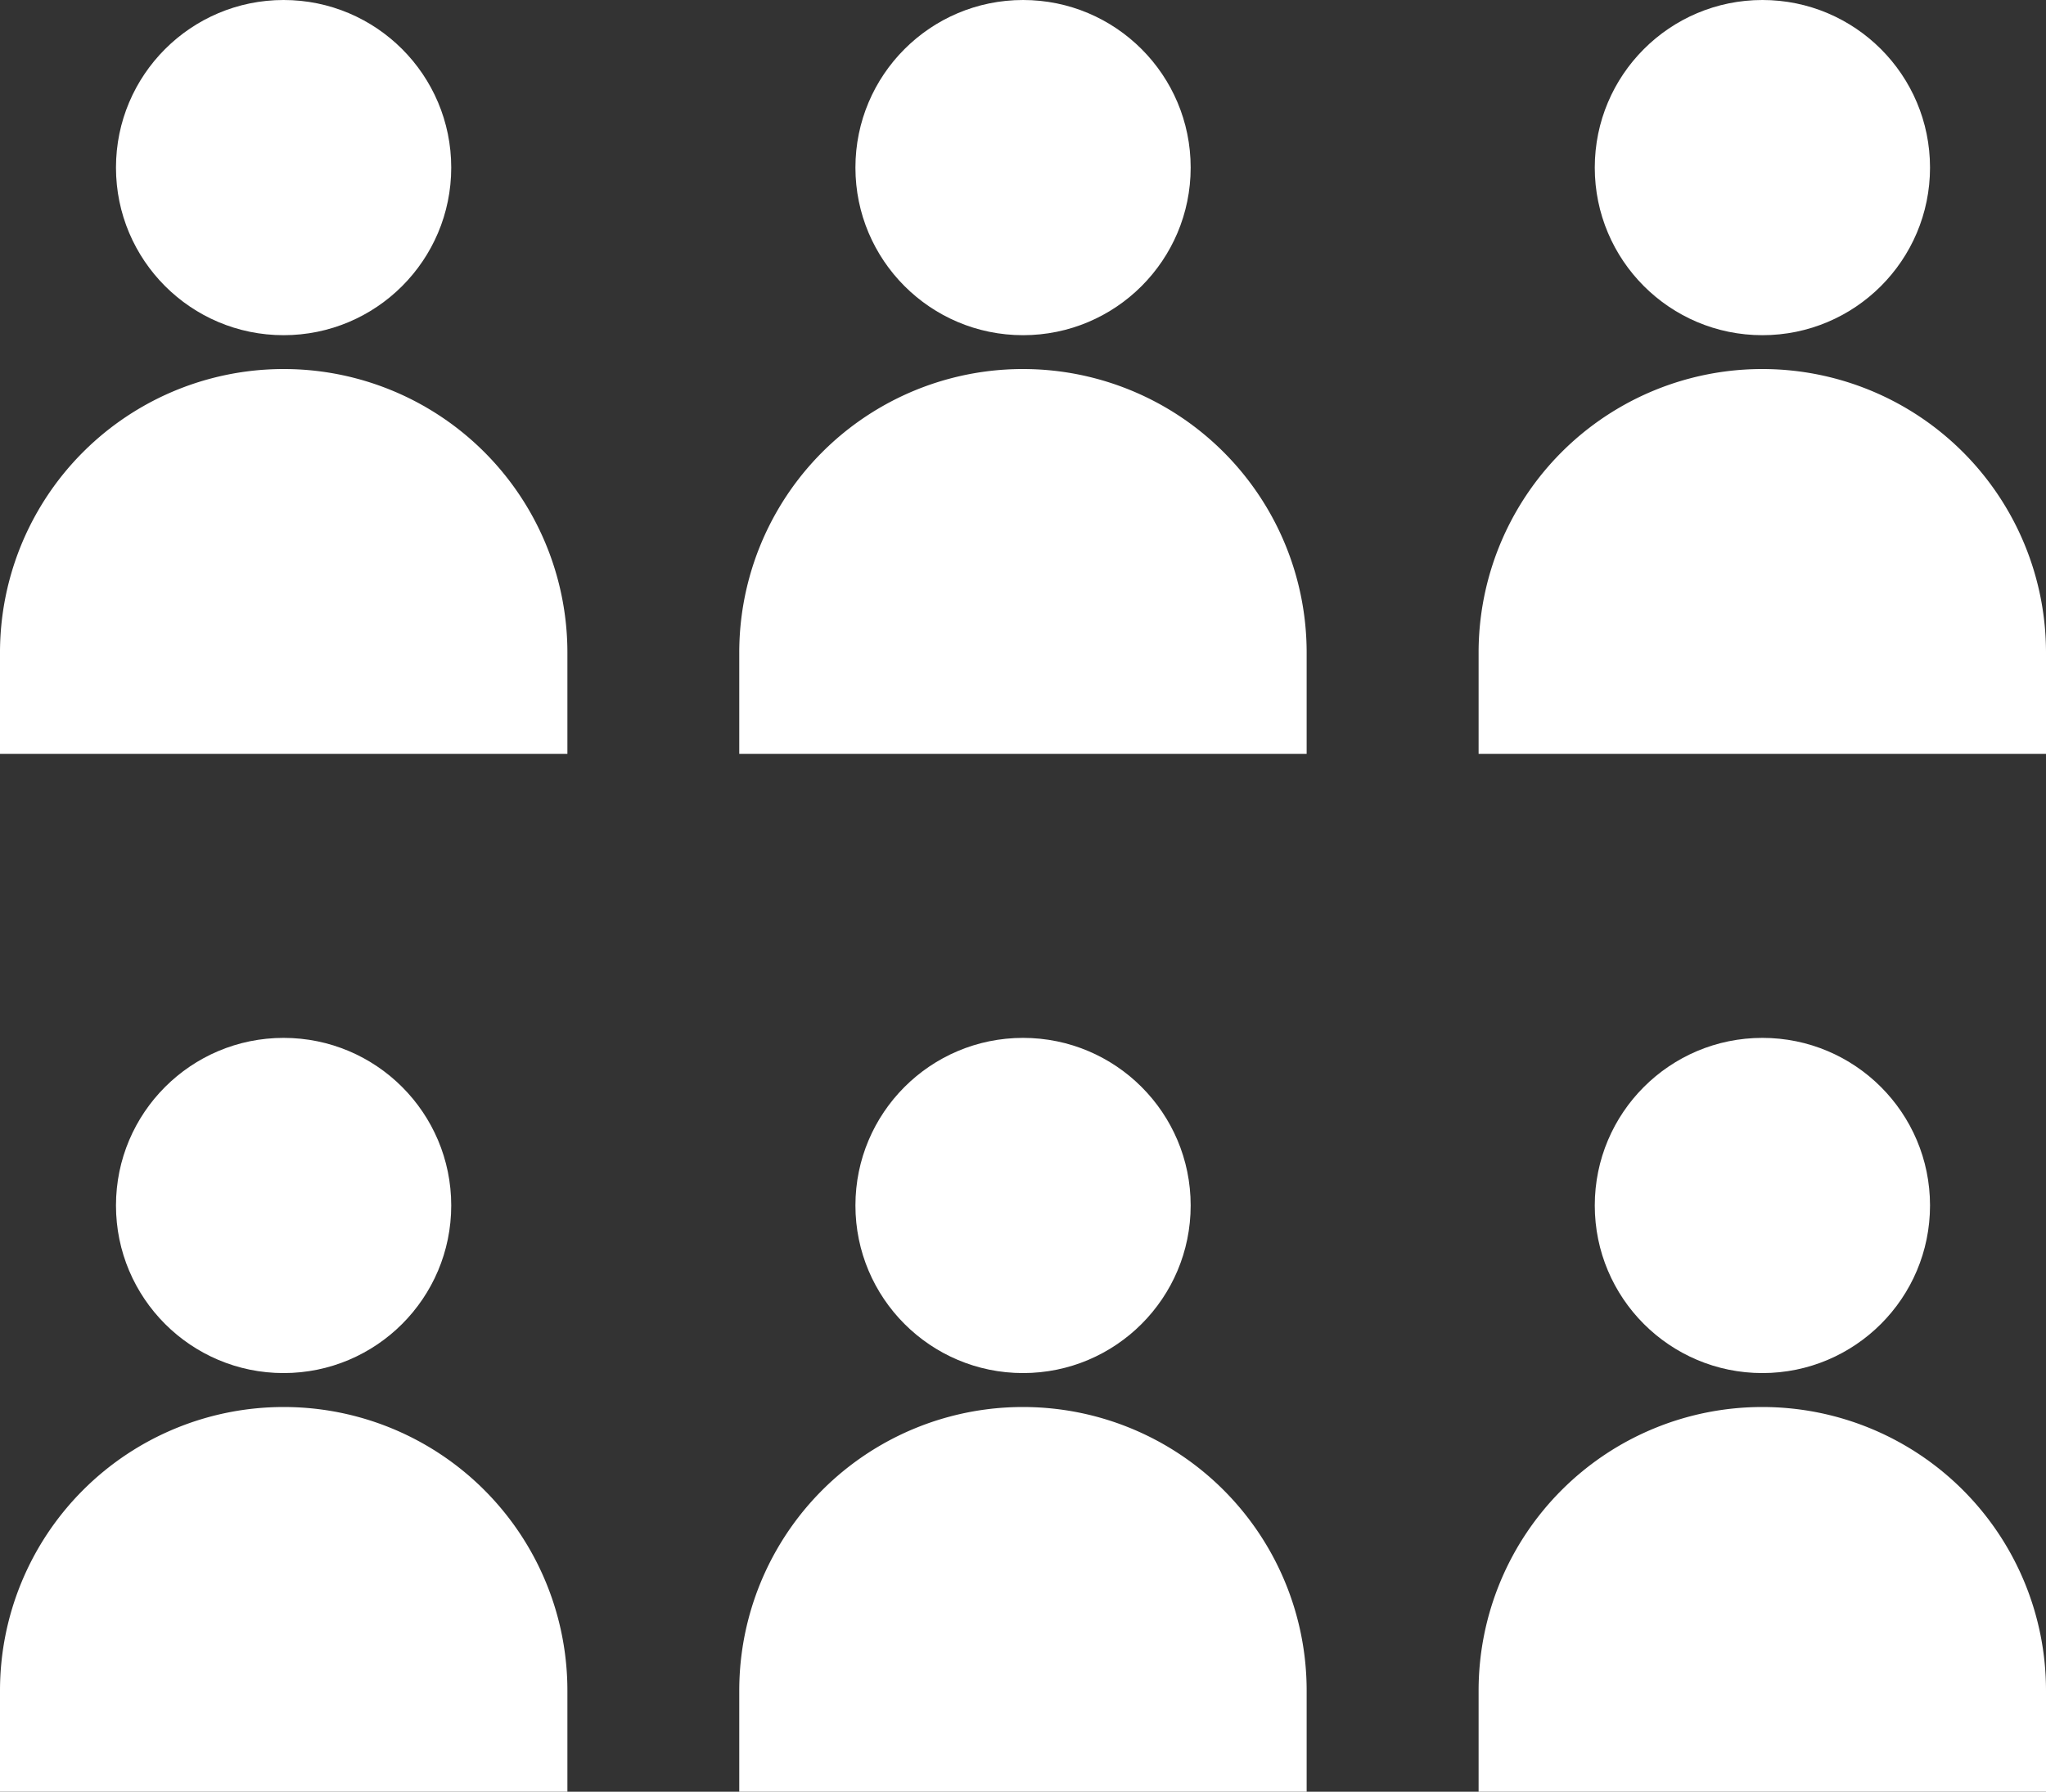
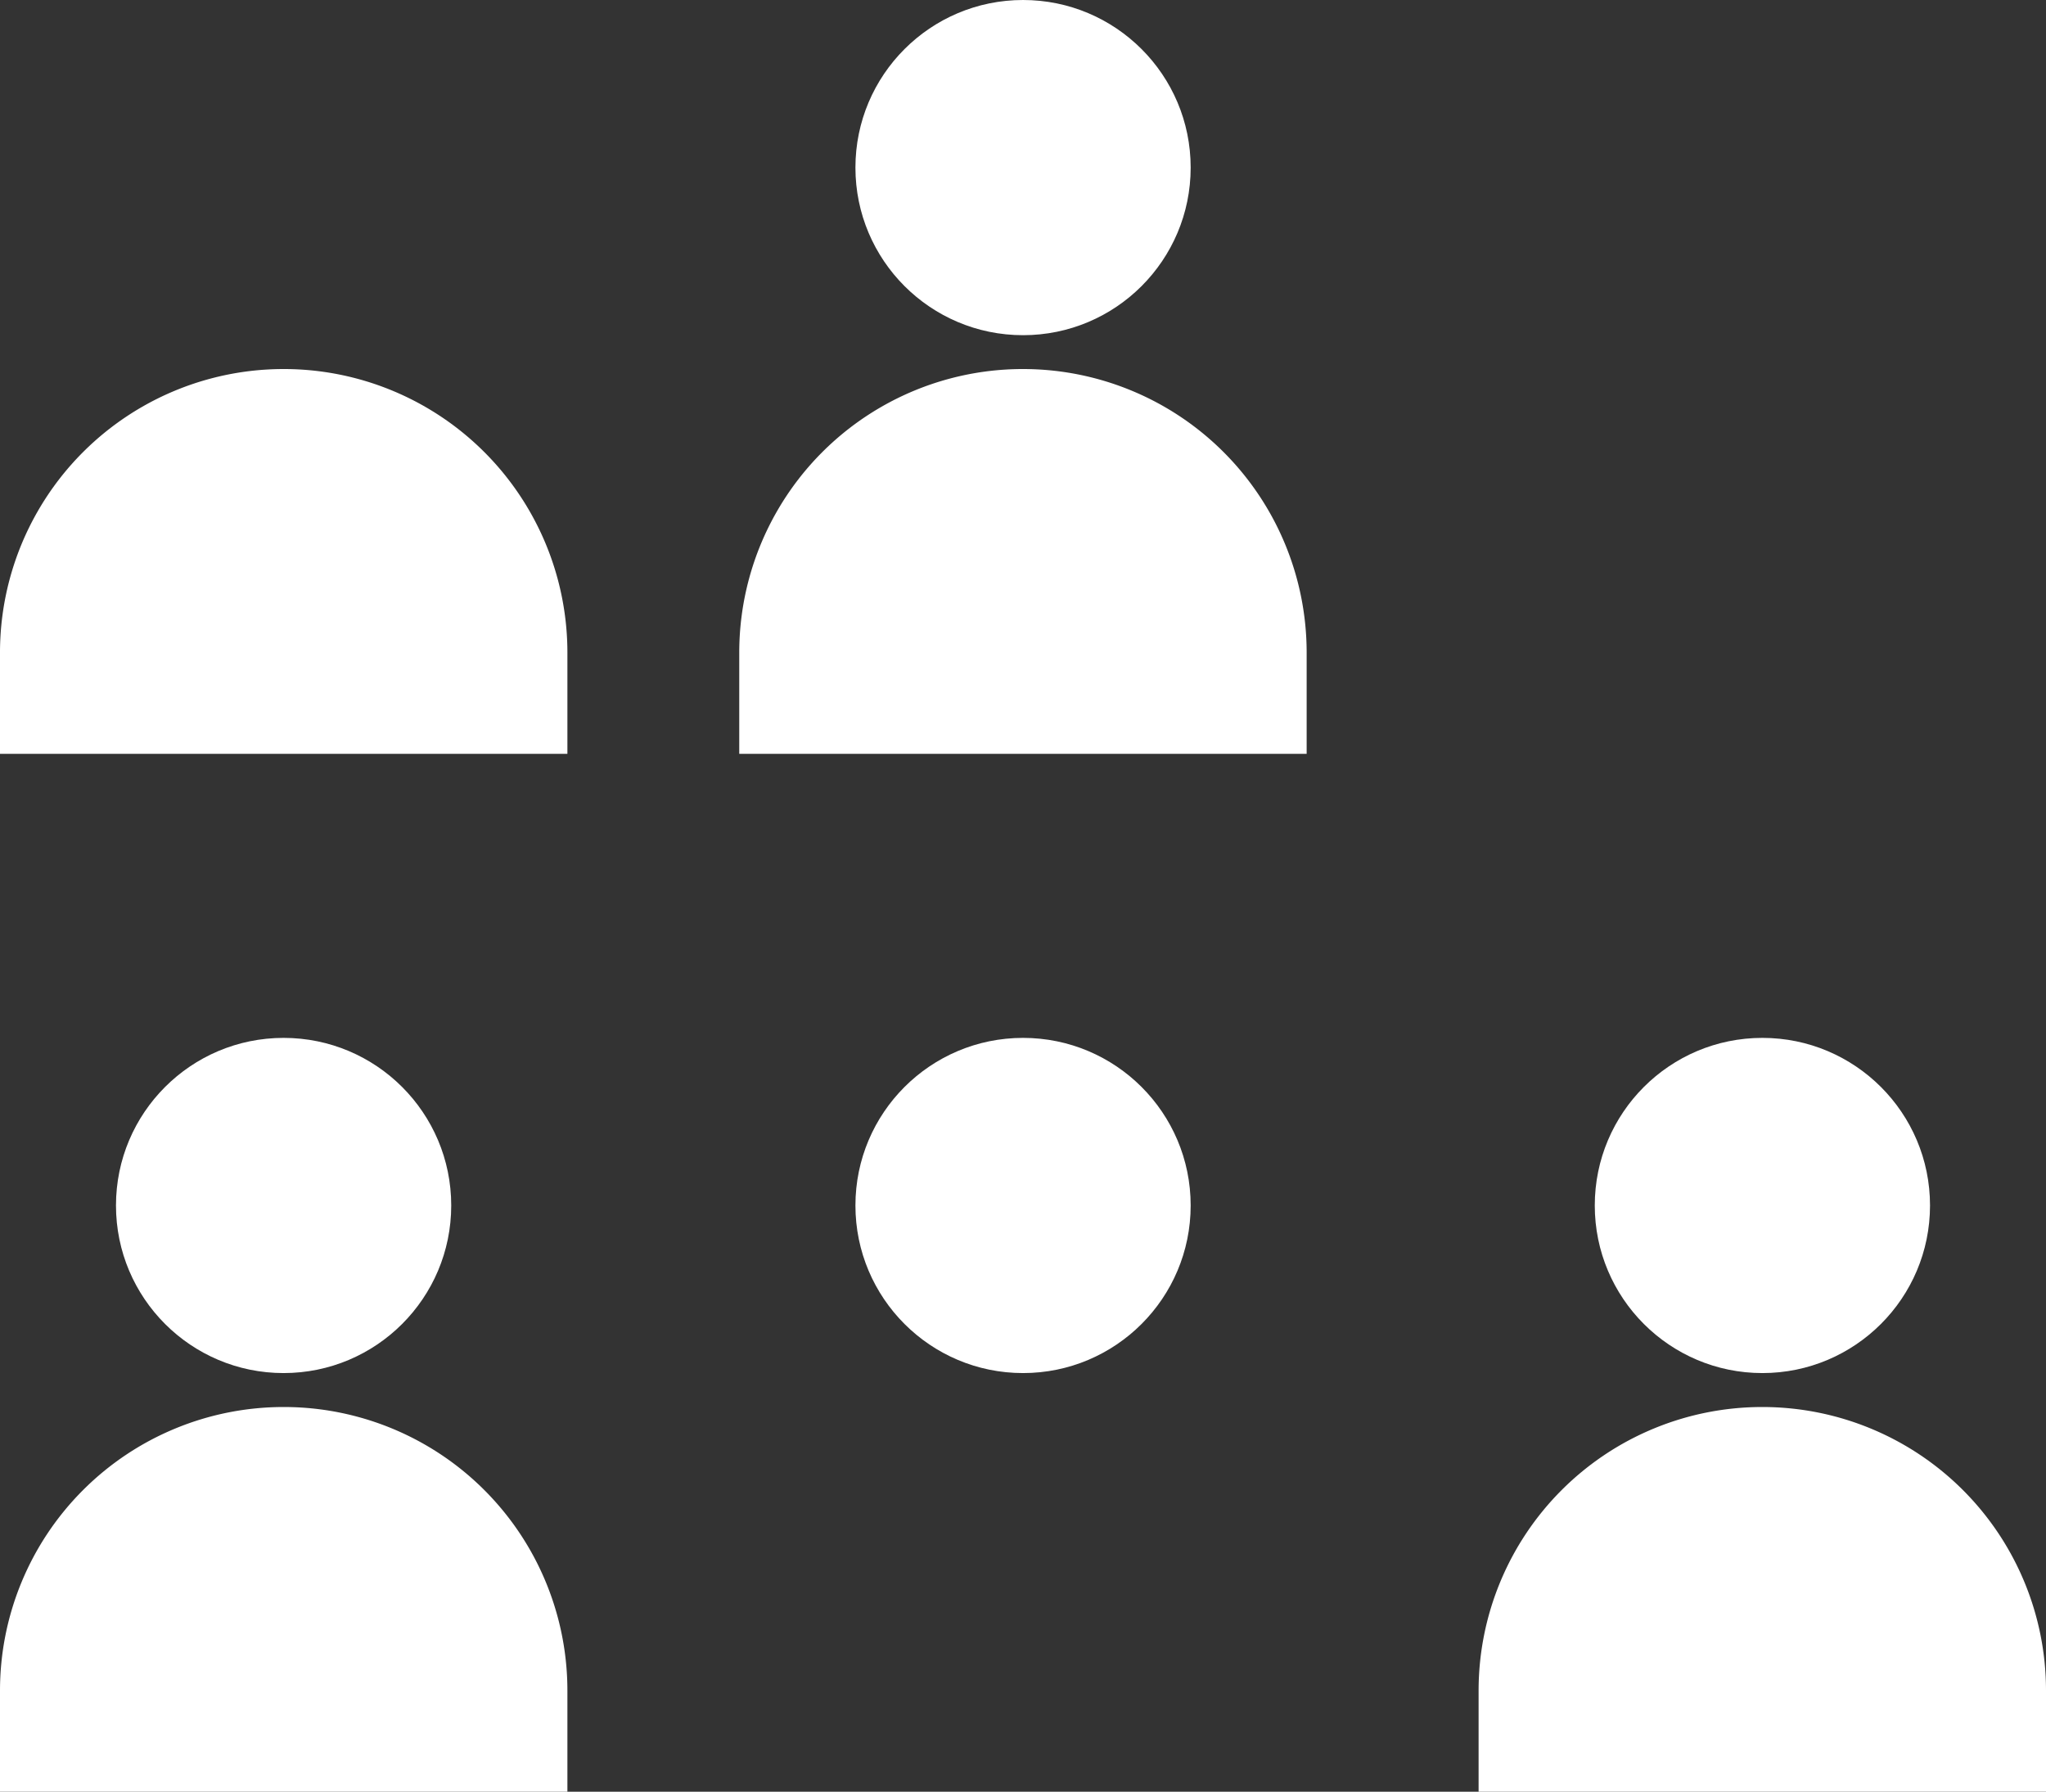
<svg xmlns="http://www.w3.org/2000/svg" viewBox="0 0 212.75 186.34">
  <rect x="0" y="0" width="212.75" height="186.34" fill="#333333" stroke="none" />
  <defs>
    <style>.cls-1{fill:#fff;}</style>
  </defs>
  <title>Ресурс 40</title>
  <g id="Слой_2" data-name="Слой 2">
    <g id="Слой_1-2" data-name="Слой 1">
      <path class="cls-1" d="M29.49,38.38h0A29.49,29.49,0,0,1,59,67.88V78.4a0,0,0,0,1,0,0H0a0,0,0,0,1,0,0V67.88A29.49,29.49,0,0,1,29.49,38.38Z" />
-       <circle class="cls-1" cx="29.49" cy="17.43" r="17.43" />
      <path class="cls-1" d="M106.38,38.38h0a29.49,29.49,0,0,1,29.49,29.49V78.4a0,0,0,0,1,0,0h-59a0,0,0,0,1,0,0V67.88A29.49,29.49,0,0,1,106.38,38.38Z" />
      <circle class="cls-1" cx="106.38" cy="17.43" r="17.43" />
-       <path class="cls-1" d="M183.26,38.38h0a29.49,29.49,0,0,1,29.49,29.49V78.4a0,0,0,0,1,0,0h-59a0,0,0,0,1,0,0V67.88A29.49,29.49,0,0,1,183.26,38.38Z" />
-       <circle class="cls-1" cx="183.26" cy="17.43" r="17.43" />
      <path class="cls-1" d="M29.49,146.33h0A29.49,29.49,0,0,1,59,175.82v10.52a0,0,0,0,1,0,0H0a0,0,0,0,1,0,0V175.82A29.49,29.49,0,0,1,29.49,146.33Z" />
      <circle class="cls-1" cx="29.49" cy="125.37" r="17.43" />
-       <path class="cls-1" d="M106.38,146.33h0a29.49,29.49,0,0,1,29.49,29.49v10.52a0,0,0,0,1,0,0h-59a0,0,0,0,1,0,0V175.82A29.49,29.49,0,0,1,106.38,146.33Z" />
      <circle class="cls-1" cx="106.38" cy="125.37" r="17.43" />
      <path class="cls-1" d="M183.26,146.33h0a29.49,29.49,0,0,1,29.49,29.49v10.52a0,0,0,0,1,0,0h-59a0,0,0,0,1,0,0V175.82a29.49,29.49,0,0,1,29.49-29.49Z" />
      <circle class="cls-1" cx="183.26" cy="125.37" r="17.43" />
    </g>
  </g>
</svg>